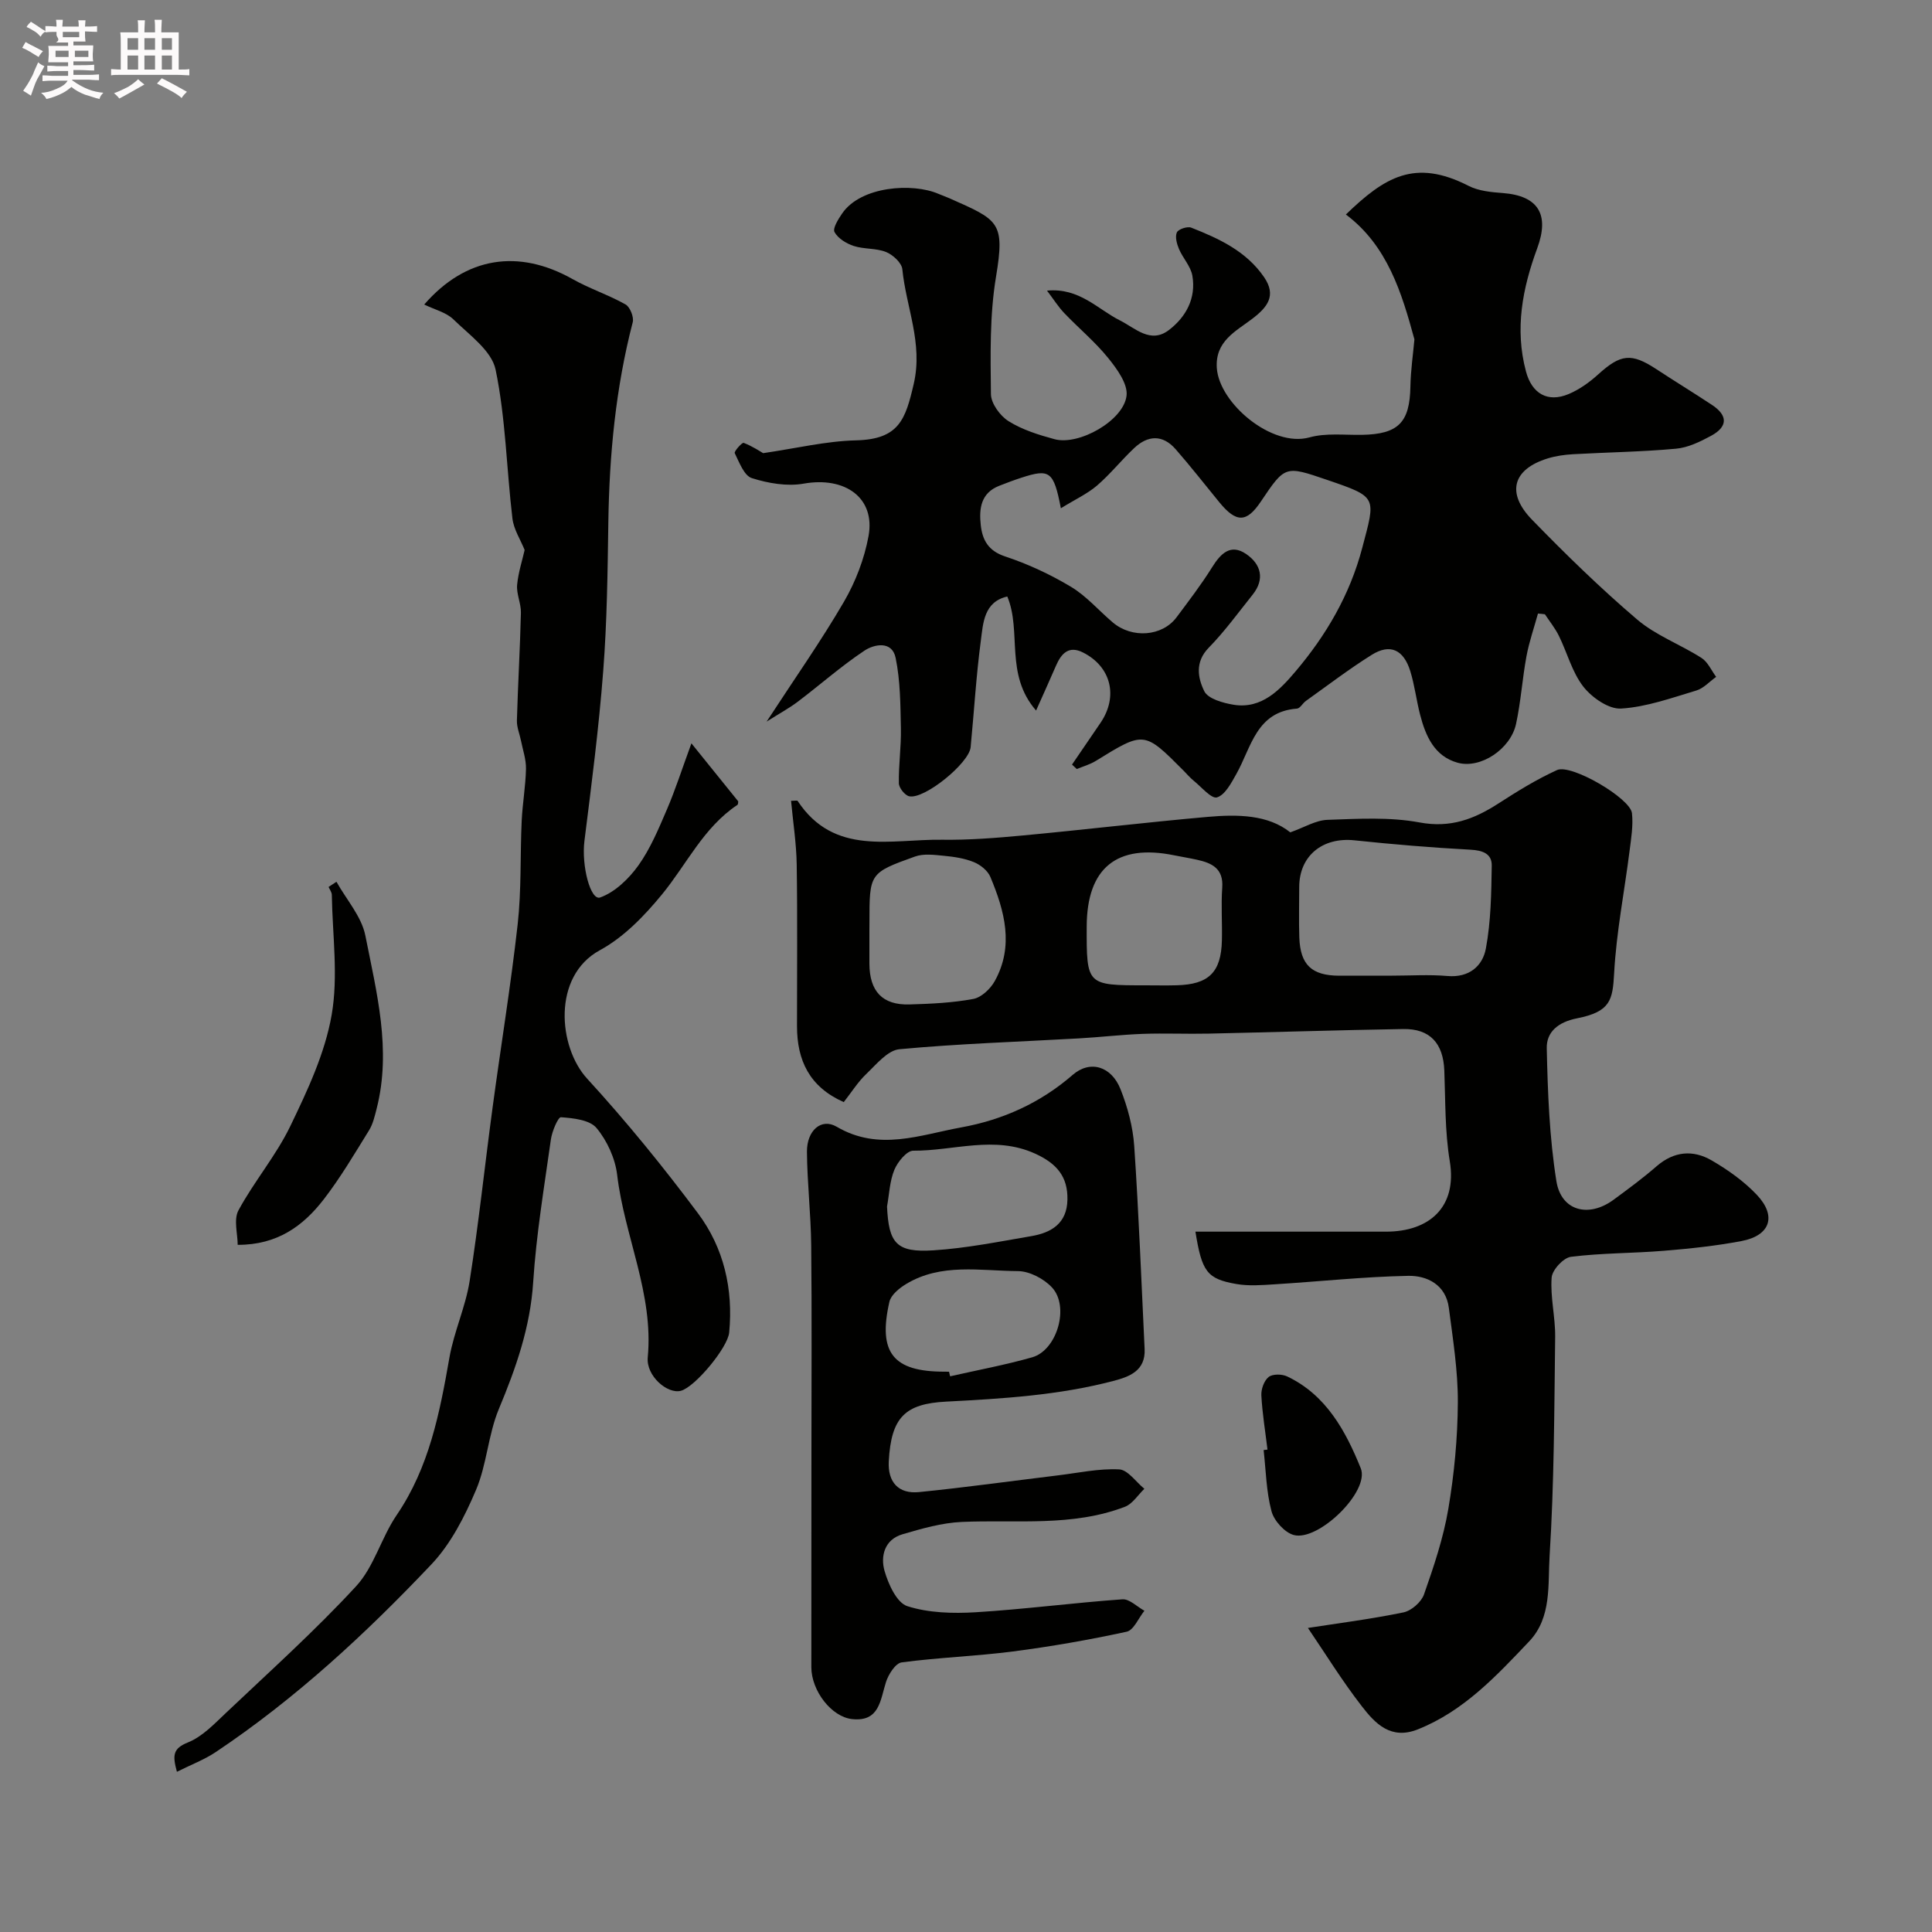
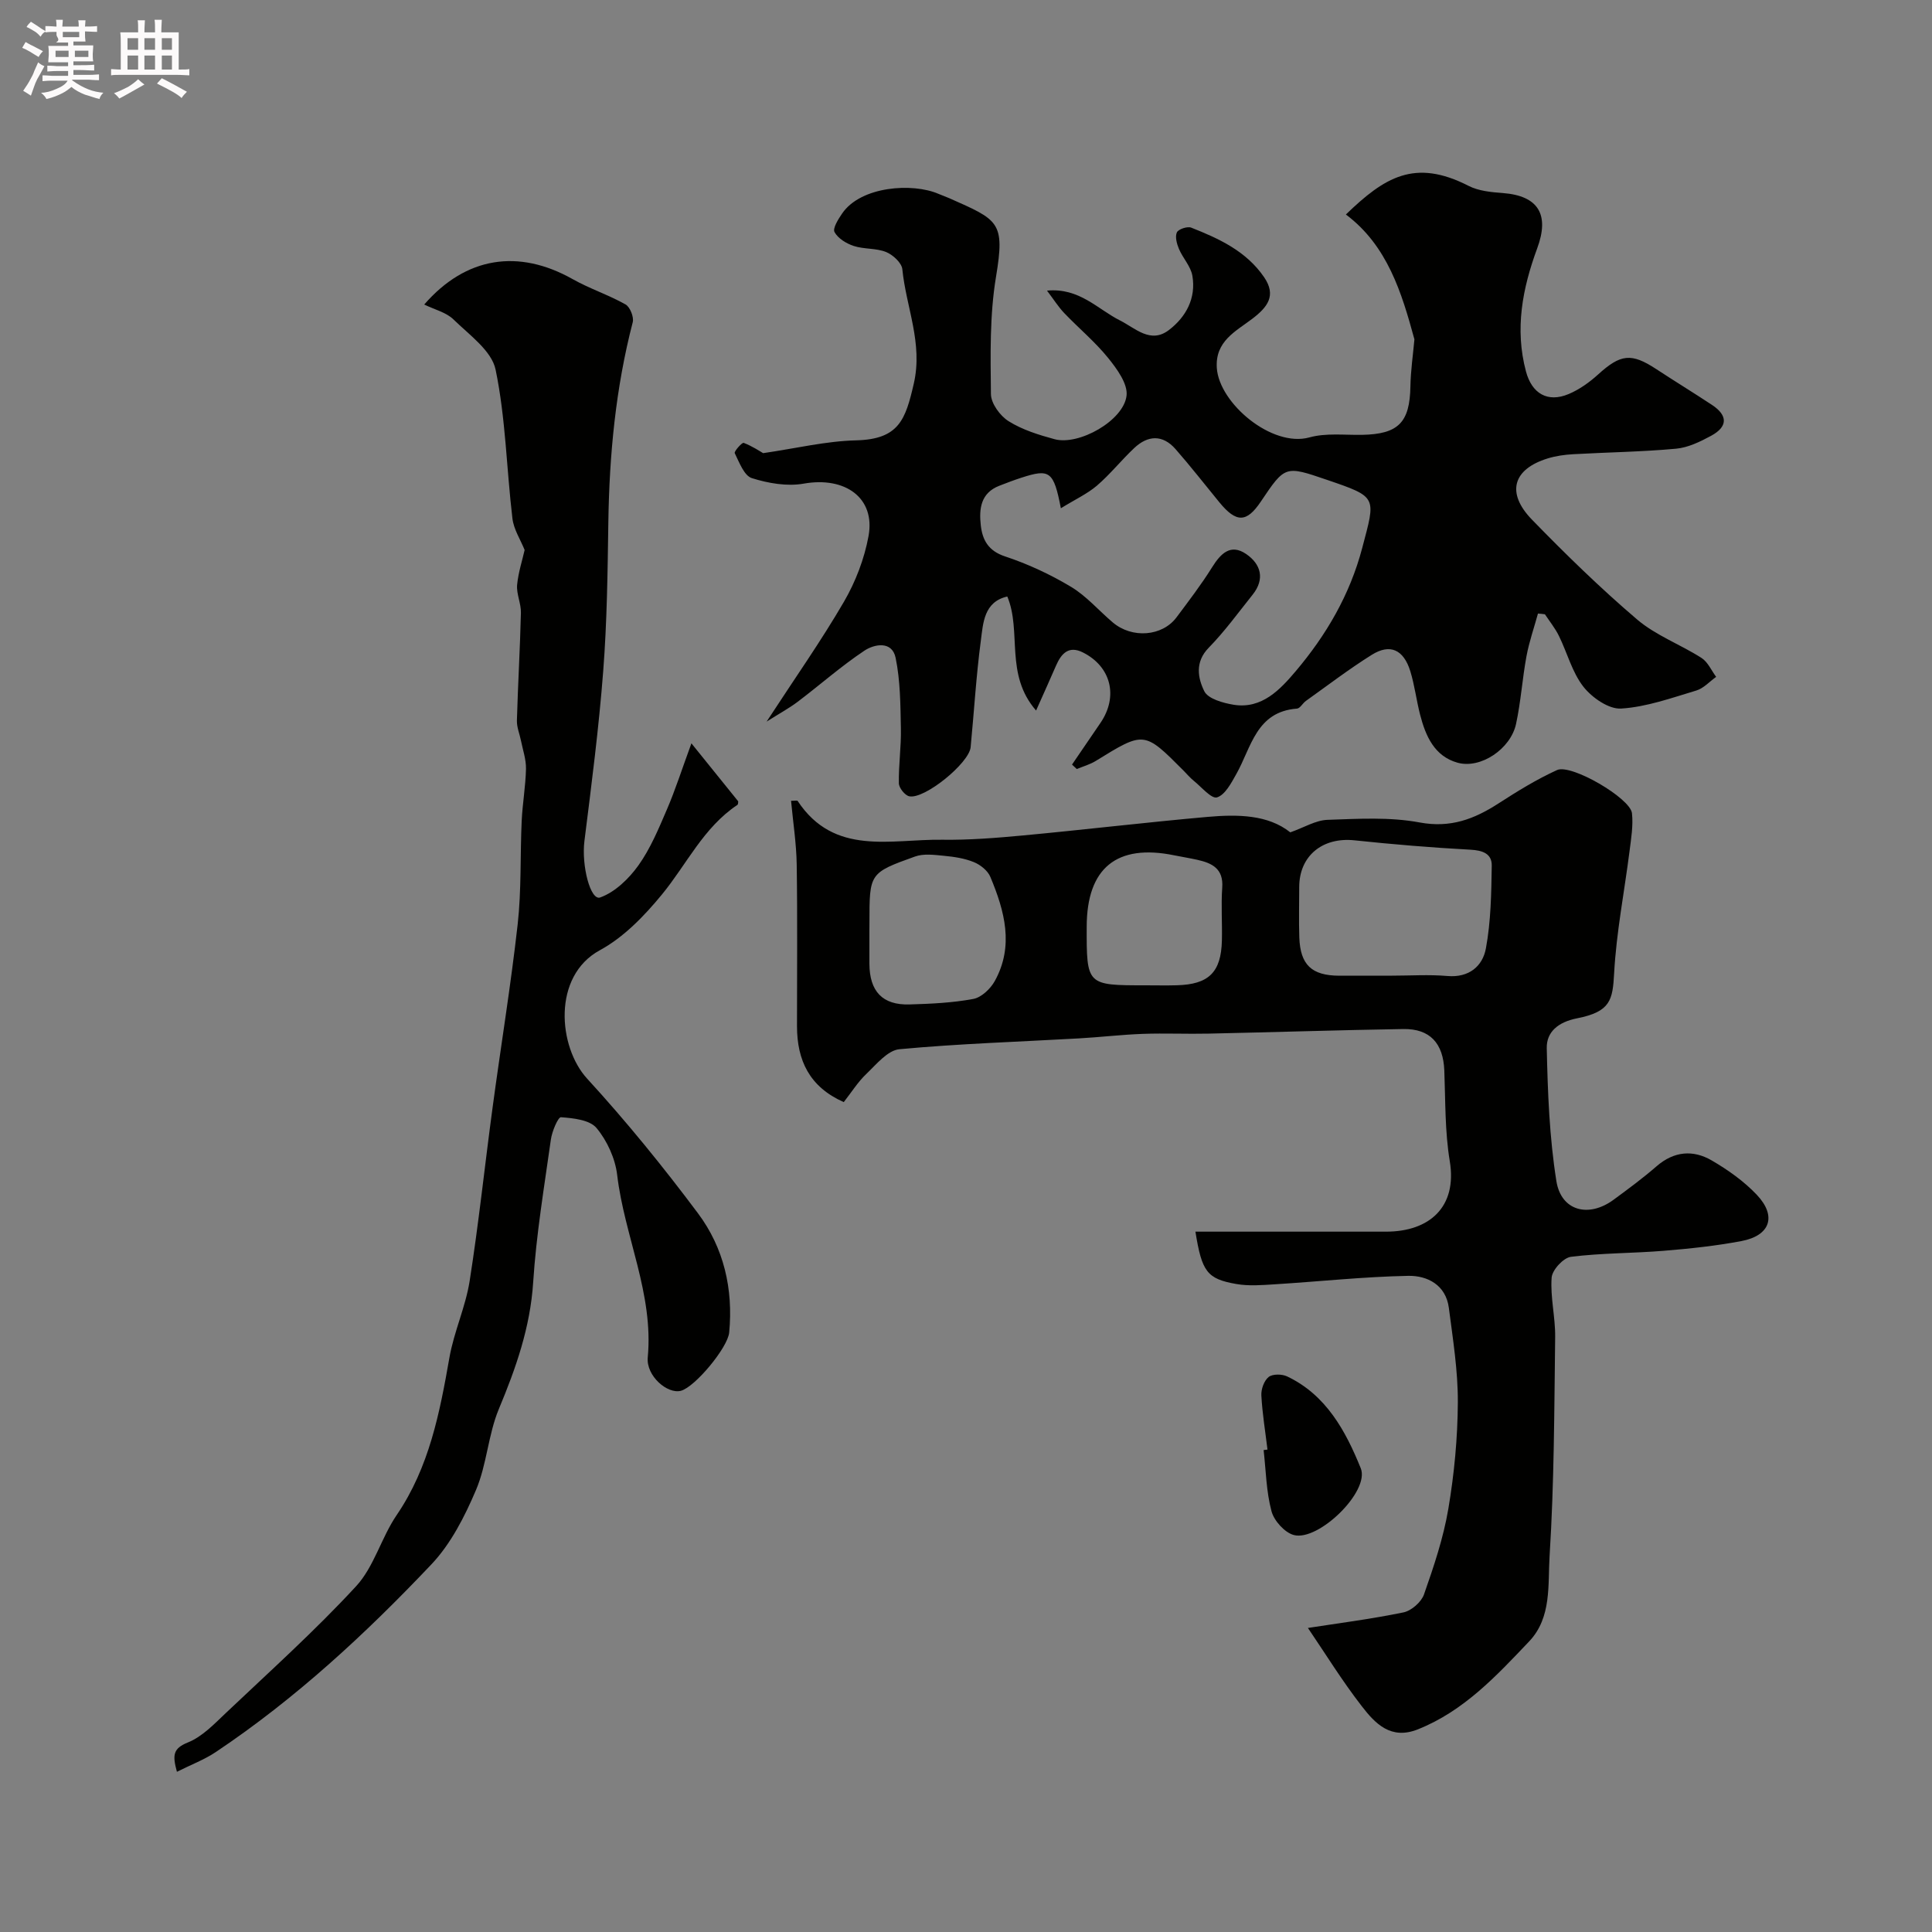
<svg xmlns="http://www.w3.org/2000/svg" enable-background="new 0 0 400 400" viewBox="0 0 400 400">
  <rect x="0" y="0" width="400" height="400" fill="#808080" stroke="none" />
  <path d="m6.8 9.5c.6.3 1.3.7 2.1 1.1-.4.4-.7.8-.9 1.2-.7-.4-1.3-.8-1.8-1.1s-1.1-.6-1.6-.8c.2-.4.5-.8.7-1.2.4.2.8.5 1.5.8zm.9 6.9c-.3.6-.5 1.1-.7 1.7s-.4 1.1-.6 1.7c-.6-.4-1.1-.7-1.6-1 .7-1 1.2-1.8 1.5-2.4.3-.5.6-1.1.8-1.7.3-.6.5-1.2.8-1.8.3.3.8.6 1.3.8-.7 1.3-1.2 2.2-1.5 2.7zm.1-11c.4.3 1 .7 1.7 1.1-.5.2-.8.6-1.1 1.1-.5-.6-1-1-1.4-1.2s-.9-.6-1.5-.8c.2-.4.5-.7.9-1.1.5.3.9.6 1.4.9zm10.5 13.1c1 .4 2 .6 3.1.7-.4.4-.7.8-.8 1.3-.9-.2-1.9-.6-3-.9-1-.4-2-.9-2.8-1.6-.5.4-1.1.9-1.9 1.3s-1.9.9-3.3 1.2c-.1-.3-.5-.8-1.1-1.3 1 0 2.1-.3 3.2-.8 1.2-.5 1.9-1 2.3-1.7h-3.2c-.4 0-1 0-2 .1v-1.2c1 0 1.7.1 2 .1h3.3v-1h-2.3c-.2 0-.9 0-2 .1v-1.2c1.2 0 1.9.1 2 .1h2.3v-.8h-4.1c0-.7.1-1.2.1-1.6 0-.5 0-1.1-.1-1.8h4.1v-.7h-2.5c1-.6.1-1.1.1-1.6v-.6h-.5c-.4 0-1 0-1.8.1v-1.3c1.2 0 1.9.1 2.1.1h.2c0-.3 0-.8-.1-1.4h1.4c0 .6-.1 1-.1 1.4h3.4c0-.4 0-.8-.1-1.3h1.5c0 .4-.1.9-.1 1.3.7 0 1.5 0 2.5-.1v1.2c-1 0-1.8-.1-2.5-.1v.6c0 .3 0 .8.1 1.5h-2.5v.8h4.1c0 .7-.1 1.3-.1 1.8s0 1 .1 1.5h-4.1v.8h1.4c.8 0 1.8 0 2.9-.1v1.2c-1 0-1.9-.1-2.8-.1h-1.5v1h3.2c.3 0 1 0 2.1-.1v1.2c-1.1 0-1.8-.1-2.1-.1h-3.4l-.1.1c1.4 1 2.4 1.5 3.4 1.9zm-4.1-6.7v-1.3h-2.7v1.3zm2.2-4.1v-1.1h-3.4v1.1zm1.9 4.1v-1.3h-2.8v1.3z" fill="#fcfafa" />
  <path d="m37 6.7v2.3 5.4c1 0 1.8 0 2.2-.1v1.3c-.6 0-1.5-.1-2.5-.1h-11.9c-.7 0-1.3 0-1.8.1v-1.3c.5 0 1.1.1 2 .1v-5.2c0-1 0-1.8-.1-2.5h3.7c0-1.3 0-2.1-.1-2.5h1.5c0 .4-.1 1.3-.1 2.5h2.2c0-1.2 0-2.1-.1-2.6h1.5c0 .4-.1 1.3-.1 2.6zm-12.3 13.7c-.3-.4-.7-.8-1.1-1.1 1.1-.4 2.1-.9 2.9-1.3.8-.5 1.5-1 2.1-1.6.4.4.9.8 1.3 1.1-2.5 1.4-4.2 2.4-5.2 2.9zm3.9-10.1v-2.4h-2.2v2.4zm0 4.1v-2.9h-2.2v2.9zm3.5-4.1v-2.4h-2.2v2.4zm0 4.1v-2.9h-2.2v2.9zm.4 2.9 1-1.1c.6.3 1.4.7 2.5 1.3s2 1.1 2.7 1.5c-.4.4-.8.8-1.1 1.3-.8-.8-2.5-1.7-5.1-3zm3.1-7v-2.4h-2.1v2.4zm0 4.1v-2.9h-2.1v2.9z" fill="#fcfafa" />
  <g fill="#010100">
    <path d="m318.42 127.03c-.81 2.94-1.82 5.84-2.38 8.83-.86 4.65-1.16 9.41-2.16 14.03-1.13 5.19-7.34 9.35-12.11 8.02-4.79-1.34-6.61-5.52-7.75-9.93-.77-2.98-1.13-6.08-2.03-9.01-1.39-4.49-4.19-5.77-7.99-3.39-4.7 2.94-9.11 6.32-13.63 9.54-.67.48-1.2 1.54-1.85 1.59-8.44.63-9.44 8.02-12.55 13.54-1.05 1.86-2.32 4.32-4 4.84-1.15.35-3.22-2.15-4.82-3.44-.77-.62-1.42-1.41-2.12-2.11-8.16-8.2-8.14-8.18-18.16-2-1.2.74-2.61 1.13-3.93 1.68-.33-.31-.66-.61-.99-.92 1.98-2.9 3.97-5.79 5.93-8.69 3.68-5.45 2.15-11.61-3.68-14.53-2.93-1.47-4.47.22-5.56 2.73-1.21 2.8-2.47 5.57-4.13 9.3-6.55-7.53-2.92-16.35-5.96-23.61-4.85 1.11-5 5.48-5.48 9.16-.97 7.31-1.4 14.7-2.11 22.04-.32 3.31-9.58 10.85-12.72 10.16-.9-.2-2.12-1.74-2.14-2.68-.07-3.79.5-7.59.42-11.37-.1-4.89-.11-9.86-1.09-14.61-.74-3.59-4.43-2.84-6.46-1.49-4.82 3.21-9.18 7.08-13.81 10.58-1.76 1.33-3.72 2.39-6.44 4.11 5.85-8.98 11.29-16.7 16.02-24.83 2.4-4.13 4.22-8.88 5.08-13.58 1.45-7.92-4.85-12.38-13.42-10.86-3.44.61-7.35-.07-10.74-1.14-1.6-.51-2.6-3.26-3.54-5.17-.18-.35 1.52-2.26 1.85-2.13 1.78.68 3.4 1.77 4.03 2.13 6.86-1 13.03-2.5 19.24-2.65 8.92-.22 10.24-4.34 11.95-11.74 1.93-8.39-1.59-15.81-2.37-23.68-.13-1.33-1.94-2.99-3.36-3.57-2.06-.83-4.55-.56-6.69-1.25-1.53-.5-3.27-1.56-3.99-2.88-.42-.78.77-2.67 1.57-3.84 3.88-5.7 14.61-6.39 19.94-4.08.74.32 1.52.58 2.26.91 10.21 4.53 11.56 4.87 9.66 16.29-1.32 7.94-1.14 16.17-1.05 24.26.02 1.94 1.9 4.52 3.67 5.62 2.84 1.78 6.22 2.83 9.5 3.72 5.02 1.37 14.31-3.84 14.91-9.01.29-2.45-2-5.57-3.82-7.82-2.71-3.35-6.09-6.15-9.08-9.28-1.21-1.27-2.16-2.79-3.57-4.65 6.71-.63 10.46 3.84 15.12 6.18 3.17 1.59 6.31 4.89 10.12 1.98 3.56-2.72 5.65-6.6 4.86-11.23-.33-1.95-1.97-3.65-2.78-5.56-.45-1.06-.84-2.53-.43-3.43.31-.67 2.18-1.29 2.97-.98 5.76 2.27 11.38 4.86 15.07 10.23 2.65 3.85.69 6.26-2.43 8.64-3.43 2.61-7.72 4.64-7.34 10.21.51 7.31 11.41 16.49 19.17 14.35 3.42-.95 7.25-.47 10.89-.53 7.54-.14 9.89-2.56 10.02-10.03.06-3.31.55-6.62.83-9.74-2.61-9.58-5.57-19.4-14.19-25.85 7.98-7.7 14.23-11.65 25.4-5.93 2.09 1.07 4.71 1.31 7.12 1.49 7.31.57 9.69 4.42 7.09 11.45-3.05 8.27-4.68 16.69-2.32 25.5 1.21 4.53 4.45 6.51 8.84 4.66 2.21-.93 4.29-2.42 6.08-4.04 4.68-4.25 6.88-4.52 12.07-1.11 3.82 2.51 7.72 4.89 11.53 7.41 3.29 2.18 3.29 4.5-.2 6.39-2.26 1.22-4.77 2.45-7.27 2.67-7.07.65-14.19.74-21.29 1.14-1.77.1-3.57.35-5.26.87-7.21 2.22-8.66 7.11-3.27 12.67 6.98 7.18 14.18 14.2 21.79 20.69 3.88 3.3 8.96 5.16 13.32 7.95 1.31.84 2.04 2.58 3.03 3.92-1.37.97-2.6 2.38-4.12 2.83-5.12 1.53-10.31 3.41-15.56 3.73-2.56.16-6.04-2.27-7.81-4.53-2.34-3-3.34-7.02-5.07-10.53-.78-1.58-1.91-2.98-2.89-4.46-.44-.07-.94-.11-1.44-.15zm-98.78-21.8c-1.48-7.71-2.33-8.22-8.16-6.33-1.55.5-3.07 1.08-4.58 1.67-3.87 1.5-4.22 4.8-3.84 8.18.34 3.03 1.54 5.3 5.03 6.45 4.74 1.57 9.38 3.73 13.66 6.3 3.2 1.92 5.74 4.91 8.63 7.36 3.99 3.39 10.25 2.91 13.2-1.04 2.54-3.4 5.13-6.78 7.37-10.37 1.78-2.85 3.83-4.95 7.05-2.75 3.07 2.1 3.94 5.18 1.33 8.44-2.97 3.71-5.78 7.6-9.09 10.98-2.89 2.96-2.23 6.28-.91 8.98.77 1.58 3.88 2.45 6.07 2.81 5.88.96 9.7-3.22 12.85-6.93 6.31-7.46 11.21-15.78 13.78-25.52 2.8-10.63 3.26-10.51-7.31-14.12-8.66-2.96-8.66-2.96-13.68 4.51-2.95 4.39-5.07 4.42-8.58.15-3.02-3.68-5.94-7.44-9.07-11.01-2.68-3.06-5.75-2.89-8.58-.21-2.66 2.51-4.96 5.41-7.72 7.78-2.02 1.71-4.52 2.86-7.45 4.67z" />
    <path d="m270.79 337.05c5.95-.93 12.92-1.81 19.78-3.22 1.64-.34 3.69-2.13 4.25-3.71 2.03-5.79 4.02-11.69 5.04-17.72 1.23-7.27 1.93-14.7 1.97-22.07.03-6.51-1.02-13.05-1.86-19.54-.61-4.76-4.46-6.72-8.43-6.64-9.21.18-18.4 1.18-27.6 1.75-2.65.17-5.39.39-7.97-.06-6.1-1.06-7.14-2.57-8.47-10.84 13.19 0 26.35.01 39.5 0 8.9-.01 14.74-5.06 13.16-14.59-1.02-6.15-.89-12.51-1.13-18.77-.22-5.62-2.95-8.68-8.5-8.59-13.43.22-26.86.66-40.29.95-4.53.1-9.07-.11-13.59.05-4.44.16-8.86.69-13.3.94-12.38.7-24.8 1.09-37.14 2.24-2.43.23-4.76 3.12-6.83 5.1-1.76 1.67-3.08 3.8-4.69 5.85-7.12-3.16-9.67-8.65-9.68-15.7-.01-11.16.11-22.33-.06-33.49-.07-4.39-.76-8.77-1.17-13.19.8 0 1.27-.12 1.36.02 7.58 11.48 19.28 7.89 29.87 8.04 5.6.08 11.22-.37 16.8-.89 12.73-1.19 25.44-2.71 38.18-3.84 6.25-.55 12.53-.48 17.15 3.2 2.91-1.03 5.28-2.51 7.69-2.59 6.36-.22 12.89-.62 19.08.54 6.4 1.19 11.31-.69 16.34-3.94 3.9-2.52 7.9-4.99 12.12-6.91 2.92-1.33 15.17 5.83 15.51 8.93.28 2.57-.17 5.25-.5 7.85-1.07 8.43-2.73 16.82-3.19 25.27-.3 5.55-.73 7.98-7.67 9.35-3.96.78-6.36 2.85-6.28 6.2.2 9.18.55 18.44 1.99 27.49.99 6.22 6.69 7.67 11.85 3.87 3.03-2.23 6.07-4.47 8.91-6.94 3.59-3.11 7.54-3.44 11.39-1.2 3.36 1.95 6.67 4.3 9.33 7.1 4.2 4.43 2.81 8.47-3.17 9.6-5.29 1-10.67 1.57-16.04 2.01-6.42.53-12.89.45-19.26 1.25-1.56.2-3.88 2.72-3.99 4.31-.3 4.05.78 8.19.73 12.28-.19 15.1-.2 30.22-1.15 45.28-.38 5.97.48 12.79-4.23 17.75-6.79 7.15-13.53 14.42-23.06 18.22-5.58 2.22-8.81-1.19-11.59-4.79-4.07-5.24-7.55-10.9-11.16-16.21zm17.43-135.05c3.82 0 7.66-.26 11.45.07 4.5.39 7.3-2.06 7.97-5.72 1.04-5.6 1.12-11.4 1.21-17.13.04-2.48-1.89-3.17-4.43-3.3-8.01-.43-16.02-1.1-23.99-1.94-6.61-.7-11.43 3.21-11.44 9.66 0 3.49-.1 6.98.02 10.46.2 5.66 2.56 7.88 8.24 7.91 3.67.01 7.32-.01 10.97-.01zm-108.22-9.44c0 2.32-.01 4.65 0 6.97.03 5.72 2.7 8.59 8.29 8.43 4.42-.13 8.89-.33 13.22-1.14 1.68-.31 3.55-2.09 4.44-3.69 4.04-7.28 2.04-14.54-.91-21.58-.54-1.3-2.06-2.51-3.42-3.06-1.93-.79-4.11-1.11-6.21-1.31-1.98-.19-4.19-.49-5.98.16-9.46 3.39-9.42 3.48-9.42 13.73-.01.49-.01.99-.01 1.49zm57.14 11.44c2.16 0 4.32.05 6.48-.01 6.64-.17 9.2-2.68 9.36-9.26.09-3.66-.19-7.33.07-10.97.28-3.91-2.1-5.07-5.18-5.75-1.58-.35-3.19-.61-4.78-.93-11.87-2.42-18.06 2.62-18.1 14.72-.03 12.2-.03 12.2 12.15 12.2z" />
    <path d="m108.62 113.87c-.85-2.12-2.26-4.26-2.53-6.54-1.22-10.27-1.39-20.72-3.48-30.79-.81-3.93-5.46-7.21-8.73-10.41-1.51-1.47-3.91-2.03-6.05-3.08 8.64-9.94 19.55-11.56 30.75-5.25 3.51 1.98 7.42 3.25 10.93 5.23.93.52 1.77 2.62 1.49 3.69-3.53 13.59-4.84 27.41-5.05 41.41-.15 10.27-.27 20.56-1.06 30.79-.9 11.76-2.42 23.48-3.89 35.19-.64 5.12 1.25 12.42 3.26 11.7 3.07-1.1 5.93-3.87 7.91-6.63 2.5-3.5 4.2-7.62 5.92-11.62 1.73-4.02 3.06-8.21 5.06-13.66 3.43 4.25 6.5 8.06 9.69 12.01-.03.13.02.61-.18.74-7.02 4.68-10.48 12.29-15.61 18.54-3.63 4.42-7.91 8.86-12.85 11.54-9.91 5.38-8.63 20.05-2.65 26.58 8.14 8.88 15.77 18.27 22.98 27.92 5.33 7.14 7.3 15.65 6.44 24.65-.3 3.15-7.09 11.31-10.01 12.07-2.77.72-7.21-3.07-6.85-6.92 1.24-13.19-4.83-25.07-6.33-37.76-.4-3.41-2.08-7.09-4.27-9.72-1.41-1.7-4.81-2.05-7.37-2.24-.6-.04-1.86 2.94-2.09 4.64-1.38 9.81-3.02 19.63-3.66 29.5-.6 9.35-3.56 17.77-7.11 26.27-2.22 5.33-2.48 11.48-4.74 16.79-2.32 5.46-5.19 11.11-9.21 15.36-13.61 14.37-28.14 27.83-44.68 38.89-2.35 1.57-5.07 2.59-8.02 4.07-.93-3.41-.85-4.82 2.26-6.07 2.98-1.19 5.47-3.83 7.9-6.13 9.1-8.62 18.45-17.02 26.93-26.21 3.73-4.04 5.22-10.06 8.4-14.73 6.75-9.91 8.92-21.17 10.93-32.62.94-5.35 3.33-10.46 4.18-15.82 1.88-11.95 3.14-24 4.76-35.99 1.7-12.64 3.77-25.23 5.19-37.9.79-7.08.5-14.28.83-21.41.17-3.59.81-7.17.89-10.76.04-1.93-.64-3.88-1.03-5.81-.28-1.41-.89-2.81-.85-4.21.21-7.43.65-14.85.83-22.28.05-1.92-.94-3.88-.79-5.77.25-2.61 1.09-5.16 1.56-7.25z" />
-     <path d="m168 300.23c0-14.16.1-28.31-.05-42.47-.07-6.43-.83-12.86-.88-19.29-.03-4.42 2.97-7.06 6.16-5.19 8.73 5.13 17.24 1.69 25.76.14 8.6-1.56 16.37-5.04 23.1-10.88 3.61-3.13 8.02-1.8 9.91 2.99 1.47 3.72 2.56 7.78 2.83 11.75.95 13.99 1.47 28 2.15 42.01.22 4.54-3.17 5.76-6.52 6.63-11.33 2.97-22.9 3.66-34.57 4.27-8.46.44-11.39 3.19-11.88 12.37-.23 4.27 1.99 6.79 6.27 6.36 9.6-.96 19.17-2.3 28.75-3.46 4.23-.51 8.49-1.45 12.68-1.24 1.8.09 3.48 2.61 5.22 4.02-1.33 1.27-2.44 3.11-4.02 3.72-10.94 4.19-22.44 2.64-33.77 3.14-4.14.18-8.29 1.38-12.31 2.56-3.7 1.09-4.57 4.54-3.69 7.6.79 2.75 2.54 6.59 4.72 7.28 4.41 1.41 9.43 1.54 14.14 1.26 10.15-.62 20.25-1.96 30.39-2.68 1.45-.1 3.03 1.54 4.55 2.37-1.22 1.5-2.21 4.02-3.68 4.34-7.79 1.69-15.67 3.07-23.57 4.09-7.64.99-15.38 1.24-23.01 2.26-1.28.17-2.74 2.48-3.25 4.08-1.19 3.75-1.34 8.26-7 7.66-4.29-.45-8.44-5.86-8.45-10.74 0-14.97.02-29.96.02-44.95zm15.65-50.43c.35 7.61 1.94 9.56 9.58 9.07 6.8-.43 13.54-1.79 20.28-2.94 4.17-.71 7.4-2.64 7.49-7.55.1-4.81-2.25-7.5-6.66-9.52-8.44-3.85-16.86-.57-25.26-.62-1.34-.01-3.23 2.31-3.91 3.95-.97 2.35-1.06 5.06-1.52 7.61zm12.84 34.2c.07.32.15.64.22.95 5.68-1.29 11.42-2.35 17.01-3.94 5.14-1.47 7.77-10.52 4.07-14.47-1.68-1.8-4.64-3.35-7.02-3.37-7.8-.05-15.92-1.72-23.18 2.68-1.41.85-3.12 2.25-3.45 3.68-2.4 10.55.78 14.46 11.35 14.46.34.01.67.01 1 .01z" />
-     <path d="m69.66 182.56c2.06 3.7 5.19 7.18 5.98 11.13 2.33 11.78 5.44 23.64 2.35 35.81-.4 1.56-.77 3.22-1.6 4.55-3 4.84-5.9 9.78-9.37 14.27-4.22 5.46-9.57 9.44-17.81 9.41 0-2.27-.87-5.22.16-7.14 3.24-5.99 7.78-11.32 10.73-17.43 3.55-7.36 7.17-15.06 8.56-23 1.41-8.05.17-16.58.04-24.89-.01-.55-.43-1.09-.67-1.64.54-.34 1.08-.71 1.63-1.07z" />
    <path d="m262.42 300.12c-.45-3.74-1.07-7.46-1.27-11.21-.07-1.29.56-3.06 1.51-3.82.81-.65 2.75-.63 3.82-.12 8.11 3.84 12.15 11.35 15.25 19.02 1.93 4.78-8.77 15.18-13.86 13.82-1.9-.51-4.1-2.96-4.62-4.93-1.09-4.07-1.15-8.42-1.63-12.66.26-.04.53-.07.8-.1z" />
  </g>
</svg>